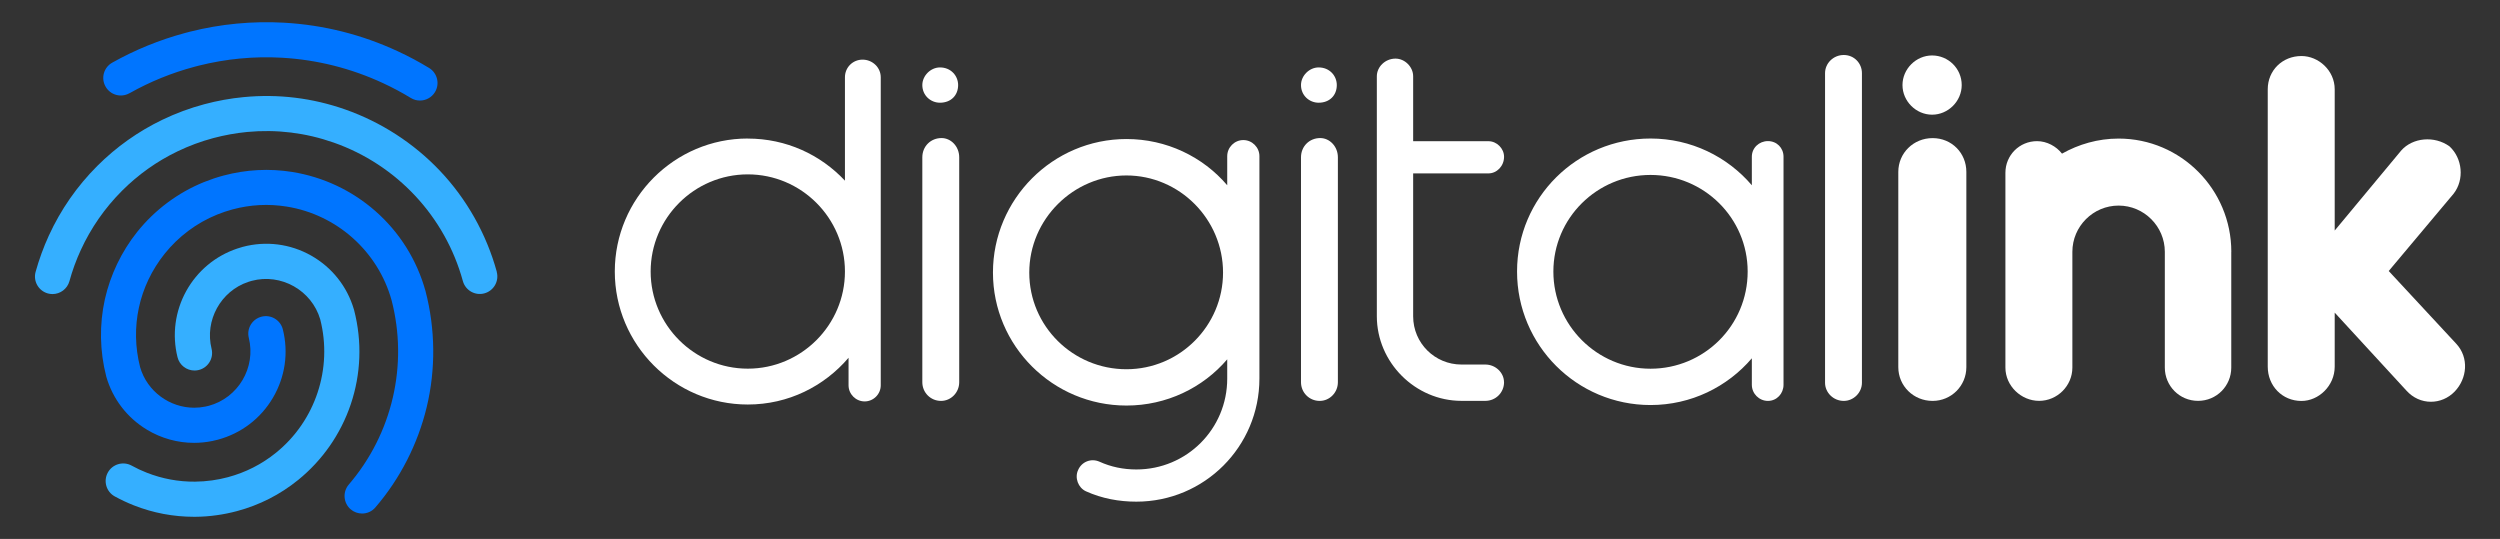
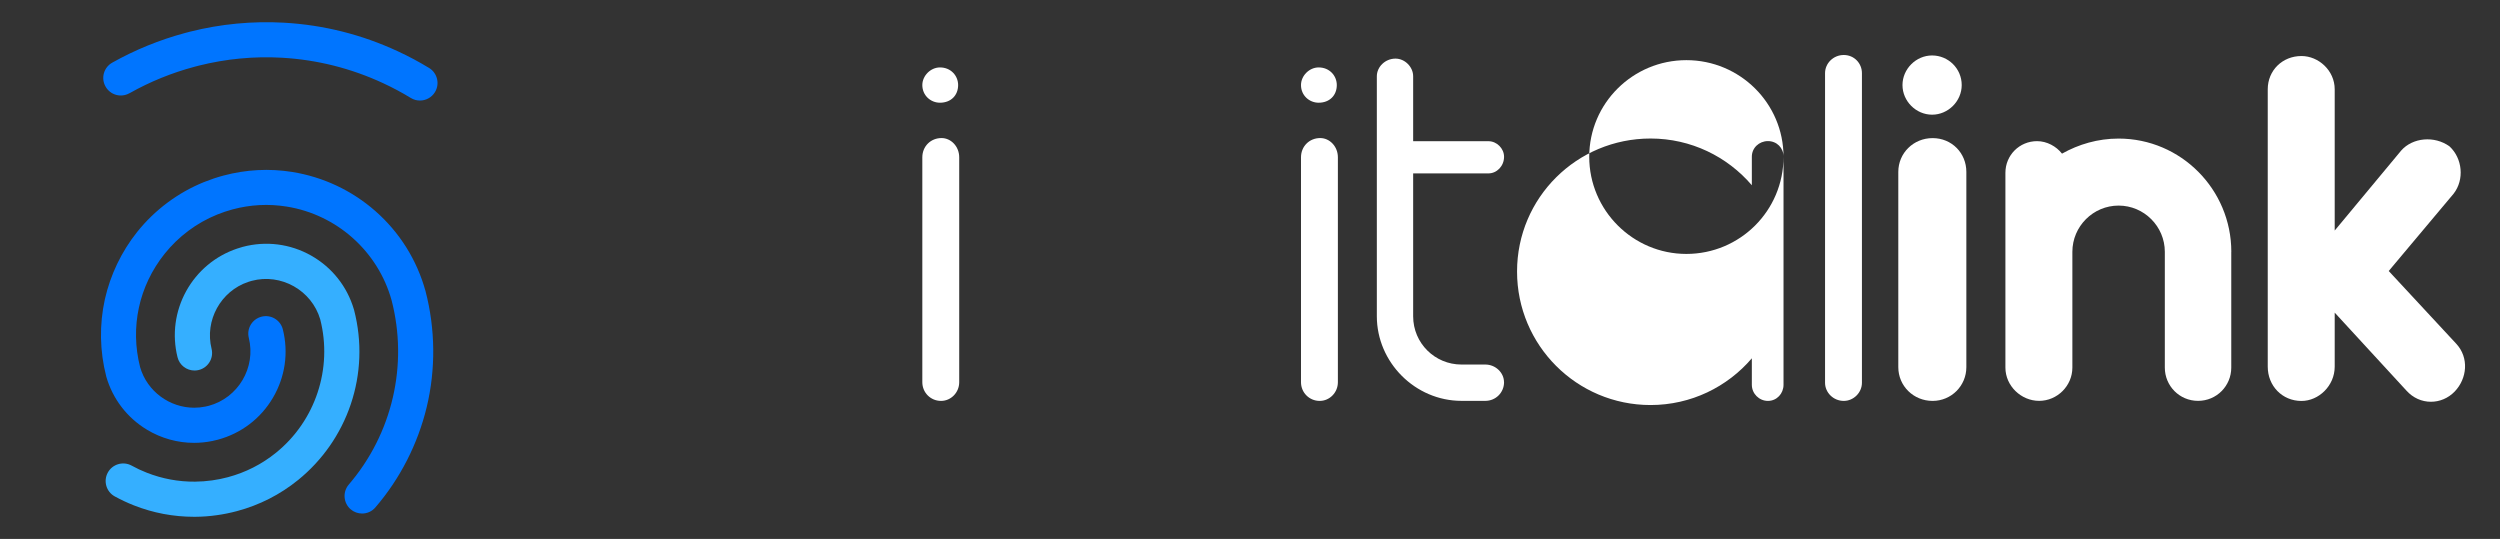
<svg xmlns="http://www.w3.org/2000/svg" id="Layer_1" data-name="Layer 1" viewBox="0 0 484.59 104.47">
  <rect x="0" y="0" width="484.59" height="104.47" fill="#333333" stroke="none" />
  <defs>
    <style>
      .cls-1 {
        fill: #0075ff;
      }

      .cls-2 {
        fill: #fff;
      }

      .cls-3 {
        fill: #35afff;
      }
    </style>
  </defs>
  <g>
-     <path class="cls-2" d="m144.95,26.86c7.45,0,14.1,3.12,18.83,8.16V14.98c0-1.91,1.51-3.42,3.42-3.42s3.52,1.51,3.52,3.42v59.71c0,1.71-1.41,3.12-3.12,3.12s-3.12-1.41-3.12-3.12v-5.34c-4.73,5.54-11.68,9.06-19.53,9.06-14.2,0-25.78-11.58-25.78-25.78s11.58-25.78,25.78-25.78Zm0,44.6c10.37,0,18.83-8.46,18.83-18.83s-8.46-18.83-18.83-18.83-18.83,8.46-18.83,18.83,8.46,18.83,18.83,18.83Z" />
    <path class="cls-2" d="m185.72,16.49c0,2.01-1.41,3.42-3.52,3.42-1.81,0-3.42-1.41-3.42-3.42,0-1.81,1.61-3.42,3.42-3.42,2.11,0,3.52,1.61,3.52,3.42Zm-3.32,61.22c-2.01,0-3.62-1.61-3.62-3.62V30.49c0-2.11,1.61-3.73,3.73-3.73,1.81,0,3.42,1.61,3.42,3.73v43.6c0,2.01-1.61,3.62-3.52,3.62Z" />
-     <path class="cls-2" d="m244.12,30.29v43.09c0,13.19-10.67,23.86-23.86,23.86-3.32,0-6.65-.6-9.77-2.01-1.51-.7-2.22-2.62-1.51-4.13.7-1.61,2.52-2.32,4.13-1.61,2.22,1.01,4.63,1.51,7.15,1.51,9.77,0,17.62-7.85,17.62-17.62v-3.73c-4.73,5.54-11.78,8.96-19.53,8.96-14.3,0-25.88-11.58-25.88-25.78s11.58-25.88,25.88-25.88c7.75,0,14.8,3.42,19.53,8.96v-5.64c0-1.71,1.41-3.12,3.12-3.12s3.12,1.41,3.12,3.12Zm-7.05,22.55c0-10.37-8.46-18.83-18.73-18.83s-18.83,8.46-18.83,18.83,8.46,18.73,18.83,18.73,18.73-8.46,18.73-18.73Z" />
    <path class="cls-2" d="m259.12,16.49c0,2.01-1.41,3.42-3.52,3.42-1.81,0-3.42-1.41-3.42-3.42,0-1.81,1.61-3.42,3.42-3.42,2.11,0,3.52,1.61,3.52,3.42Zm-3.32,61.22c-2.01,0-3.62-1.61-3.62-3.62V30.49c0-2.11,1.61-3.73,3.73-3.73,1.81,0,3.42,1.61,3.42,3.73v43.6c0,2.01-1.61,3.62-3.52,3.62Z" />
    <path class="cls-2" d="m291.54,74.08c0,2.01-1.61,3.62-3.62,3.62h-4.63c-8.96,0-16.41-7.45-16.41-16.41V14.78c0-1.81,1.61-3.42,3.62-3.42,1.81,0,3.42,1.61,3.42,3.42v12.59h14.6c1.61,0,3.02,1.41,3.02,3.02,0,1.81-1.41,3.22-3.02,3.22h-14.6v27.69c0,5.24,4.23,9.36,9.36,9.36h4.63c2.01,0,3.62,1.61,3.62,3.42Z" />
-     <path class="cls-2" d="m345.71,30.39v44.2c0,1.71-1.31,3.12-3.02,3.12s-3.12-1.41-3.12-3.12v-5.14c-4.73,5.54-11.78,9.06-19.63,9.06-14.3,0-25.88-11.58-25.88-25.88s11.58-25.78,25.88-25.78c7.85,0,14.9,3.52,19.63,9.06v-5.54c0-1.71,1.41-3.02,3.12-3.02s3.02,1.31,3.02,3.02Zm-6.95,22.25c0-10.37-8.46-18.73-18.83-18.73s-18.83,8.36-18.83,18.73,8.46,18.83,18.83,18.83,18.83-8.36,18.83-18.83Z" />
+     <path class="cls-2" d="m345.71,30.39v44.2c0,1.71-1.31,3.12-3.02,3.12s-3.12-1.41-3.12-3.12v-5.14c-4.73,5.54-11.78,9.06-19.63,9.06-14.3,0-25.88-11.58-25.88-25.88s11.58-25.78,25.88-25.78c7.85,0,14.9,3.52,19.63,9.06v-5.54c0-1.71,1.41-3.02,3.12-3.02s3.02,1.31,3.02,3.02Zc0-10.37-8.46-18.73-18.83-18.73s-18.83,8.36-18.83,18.73,8.46,18.83,18.83,18.83,18.83-8.36,18.83-18.83Z" />
    <path class="cls-2" d="m357.39,77.71c-2.01,0-3.63-1.61-3.63-3.52V14.18c0-1.91,1.61-3.52,3.63-3.52s3.52,1.61,3.52,3.52v60.01c0,1.91-1.61,3.52-3.52,3.52Z" />
    <path class="cls-2" d="m374.61,77.71c-3.73,0-6.65-2.92-6.65-6.54v-37.86c0-3.62,2.92-6.54,6.65-6.54s6.54,2.92,6.54,6.54v37.86c0,3.62-2.92,6.54-6.54,6.54Zm5.64-61.22c0,3.12-2.62,5.74-5.74,5.74s-5.74-2.62-5.74-5.74,2.62-5.74,5.74-5.74,5.74,2.52,5.74,5.74Z" />
    <path class="cls-2" d="m432.5,48.81v22.45c0,3.52-2.82,6.44-6.44,6.44s-6.44-2.92-6.44-6.44v-22.45c0-4.93-4.03-8.96-8.96-8.96s-8.96,4.03-8.96,8.96v22.45c0,3.52-2.92,6.44-6.44,6.44s-6.54-2.92-6.54-6.44v-37.76c0-3.42,2.72-6.14,6.14-6.14,1.91,0,3.73,1.01,4.83,2.42,3.22-1.81,6.95-2.92,10.97-2.92,12.08,0,21.85,9.87,21.85,21.95Z" />
    <path class="cls-2" d="m475.8,75.9c-2.52,2.62-6.75,2.72-9.36-.2l-13.89-15.1v10.47c0,3.73-3.12,6.65-6.44,6.65-3.73,0-6.54-2.92-6.54-6.65V17.3c0-3.63,2.82-6.44,6.54-6.44,3.32,0,6.44,2.82,6.44,6.44v27.39l12.89-15.51c2.21-2.52,6.44-2.92,9.36-.81,2.52,2.32,2.92,6.44.81,9.16l-12.59,15,13.09,14.1c2.52,2.72,2.11,6.75-.3,9.26Z" />
  </g>
  <g>
-     <path class="cls-3" d="m96.3,52.69c-2.02-7.34-5.84-14.13-11.06-19.62-5.05-5.32-11.38-9.41-18.32-11.85-6.35-2.23-12.96-3.04-19.65-2.4-2.57.24-5.15.71-7.66,1.38-2.81.75-5.55,1.77-8.15,3.02-4.69,2.26-8.93,5.27-12.61,8.95-3.91,3.91-7.07,8.45-9.38,13.49-1.04,2.27-1.9,4.64-2.57,7.04-.5,1.81.57,3.68,2.38,4.18.3.08.61.12.9.12,1.49,0,2.86-.99,3.28-2.5.56-2.05,1.3-4.07,2.19-6.01,1.97-4.3,4.67-8.18,8.01-11.52,3.14-3.14,6.75-5.71,10.75-7.63,2.22-1.07,4.56-1.94,6.96-2.58,2.15-.57,4.35-.97,6.54-1.18,5.7-.54,11.33.15,16.75,2.05,12.26,4.3,21.63,14.34,25.06,26.85.5,1.81,2.37,2.88,4.18,2.38,1.81-.5,2.88-2.37,2.38-4.18Z" />
    <path class="cls-1" d="m25.11,18.07c3.93-2.22,8.16-3.94,12.56-5.12.28-.08.56-.15.84-.22,5.3-1.33,10.73-1.85,16.14-1.54,6.81.39,13.41,2.05,19.63,4.94,1.83.85,3.63,1.81,5.35,2.86.55.34,1.16.5,1.77.5,1.15,0,2.27-.58,2.91-1.63.98-1.6.47-3.7-1.13-4.68-1.94-1.18-3.97-2.27-6.03-3.22-7-3.26-14.44-5.13-22.12-5.56-6.1-.34-12.22.24-18.19,1.74-.37.09-.67.17-.95.25-4.95,1.33-9.71,3.27-14.14,5.76-1.64.92-2.22,3-1.29,4.63.92,1.64,3,2.22,4.63,1.29Z" />
    <path class="cls-1" d="m82.47,56.39s0,0,0,0c-1.67-6.02-5.03-11.37-9.71-15.48-4.56-4-10.14-6.62-16.12-7.58-4.45-.71-8.93-.47-13.32.7-1.28.34-2.54.77-3.77,1.26-5.07,2.05-9.55,5.4-12.97,9.68-3.03,3.8-5.19,8.31-6.25,13.04-1.09,4.89-1,10.06.26,14.94,0,.02.01.04.02.05,0,0,0,.02,0,.03,1.24,4.3,4.03,7.94,7.86,10.25,2.79,1.69,5.95,2.56,9.15,2.56,1.18,0,2.36-.12,3.54-.36.37-.07.72-.16,1.06-.25,4.51-1.21,8.31-4.09,10.68-8.12,2.37-4.02,3.06-8.73,1.93-13.25-.45-1.82-2.3-2.94-4.12-2.48-1.82.45-2.94,2.3-2.48,4.12,1.42,5.73-2.06,11.63-7.77,13.16-.21.06-.42.11-.66.15-.72.15-1.44.22-2.15.22-4.75,0-9.12-3.15-10.49-7.86-1.97-7.72-.24-15.72,4.74-21.96,2.69-3.37,6.22-6.01,10.2-7.62.97-.39,1.97-.73,2.98-1,3.45-.93,6.98-1.11,10.48-.55,9.72,1.55,17.7,8.67,20.34,18.14,3.26,12.54.16,25.89-8.29,35.74-1.22,1.43-1.06,3.57.36,4.8.64.55,1.43.82,2.22.82.96,0,1.91-.4,2.58-1.19,4.79-5.57,8.22-12.29,9.94-19.42,1.77-7.36,1.69-15.15-.23-22.52,0-.01,0-.02,0-.03Z" />
    <path class="cls-3" d="m68.65,60.14c-.02-.07-.04-.14-.06-.2-1.31-4.42-4.24-8.11-8.26-10.39-4.07-2.3-8.79-2.9-13.31-1.69-.34.09-.69.2-1.04.32-4.22,1.41-7.73,4.34-9.89,8.25-2.16,3.92-2.76,8.47-1.68,12.81.38,1.55,1.77,2.58,3.3,2.58.27,0,.55-.03.82-.1,1.82-.45,2.94-2.3,2.48-4.12-1.36-5.48,1.77-11.18,7.12-12.96.23-.08.44-.14.65-.2,5.69-1.53,11.65,1.83,13.3,7.48,2.42,9.51-.93,19.64-8.56,25.82-2.75,2.23-5.9,3.84-9.36,4.76-1.01.27-2.04.48-3.08.62-1.08.15-2.18.23-3.27.24h0c-3.21.03-6.37-.56-9.37-1.74-1-.39-1.98-.85-2.92-1.37-1.65-.9-3.72-.3-4.62,1.35-.9,1.65-.3,3.72,1.35,4.62,1.19.65,2.44,1.24,3.71,1.74,3.74,1.47,7.66,2.21,11.66,2.21.07,0,.15,0,.23,0h0s.01,0,.02,0c0,0,0,0,0,0h0c1.38-.01,2.78-.11,4.16-.31,1.31-.18,2.62-.45,3.9-.79,4.38-1.17,8.38-3.21,11.88-6.05,4.7-3.82,8.22-8.87,10.17-14.62,2-5.9,2.23-12.21.67-18.26Z" />
  </g>
</svg>